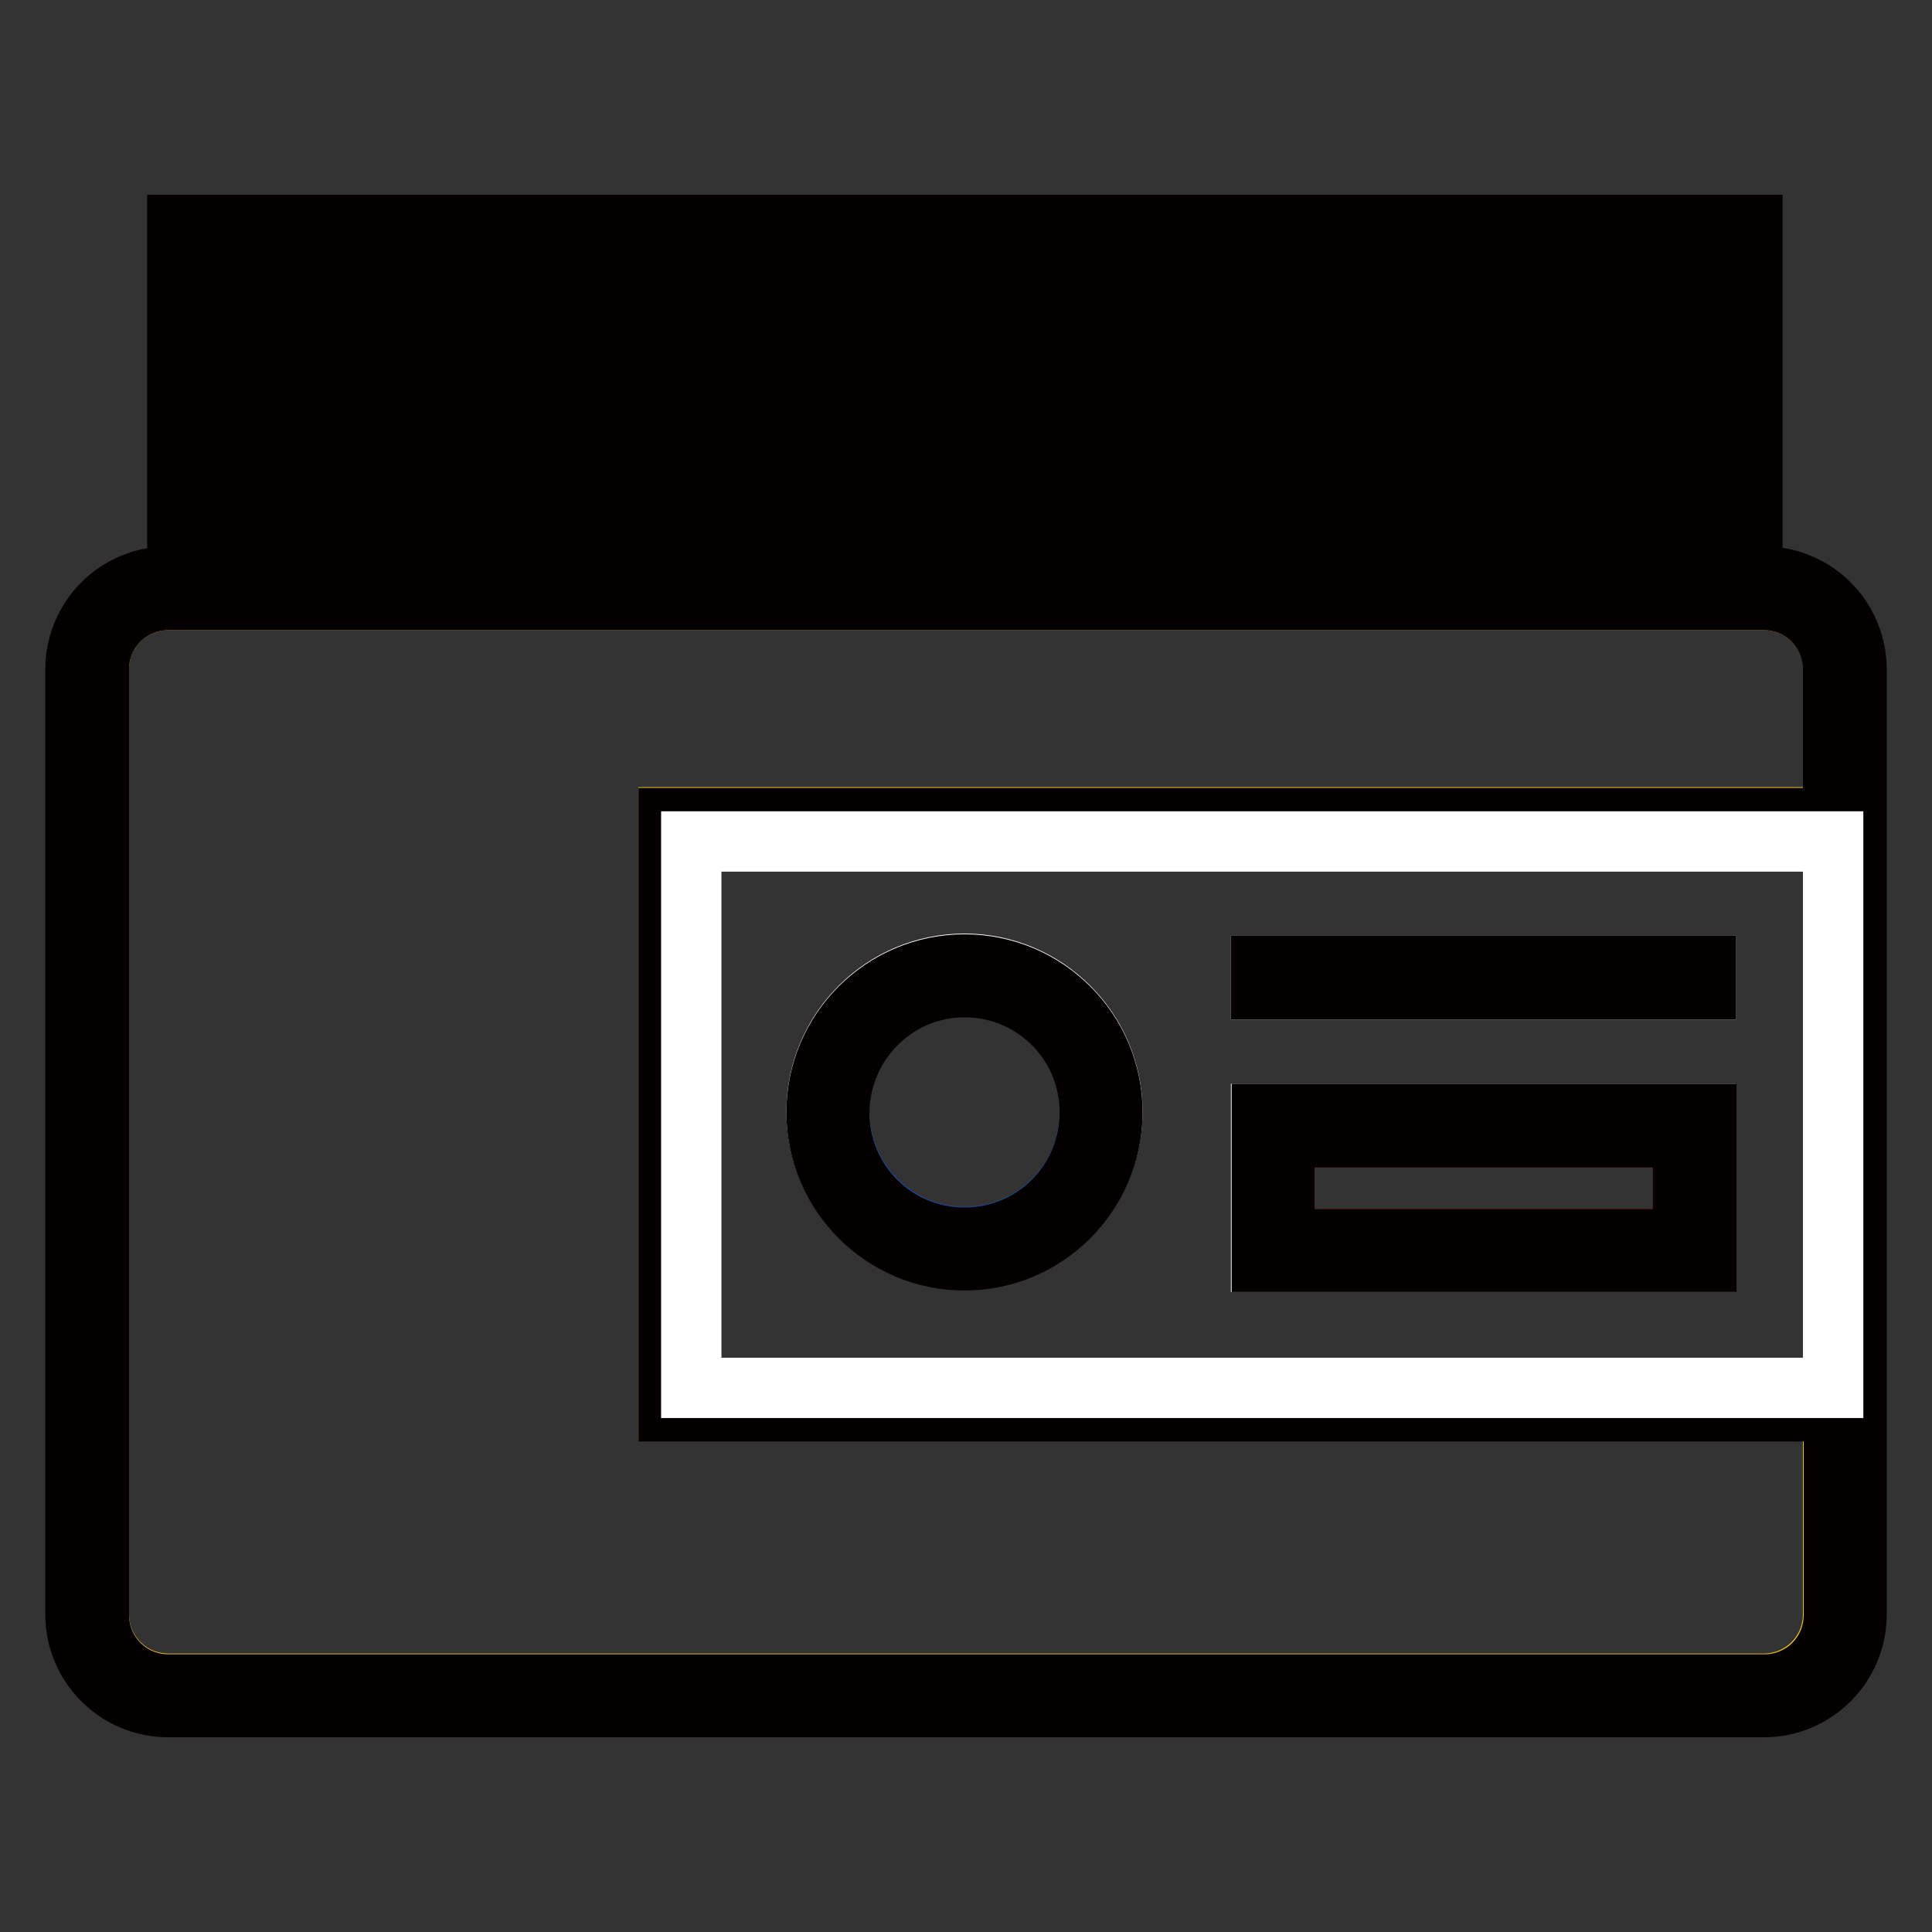
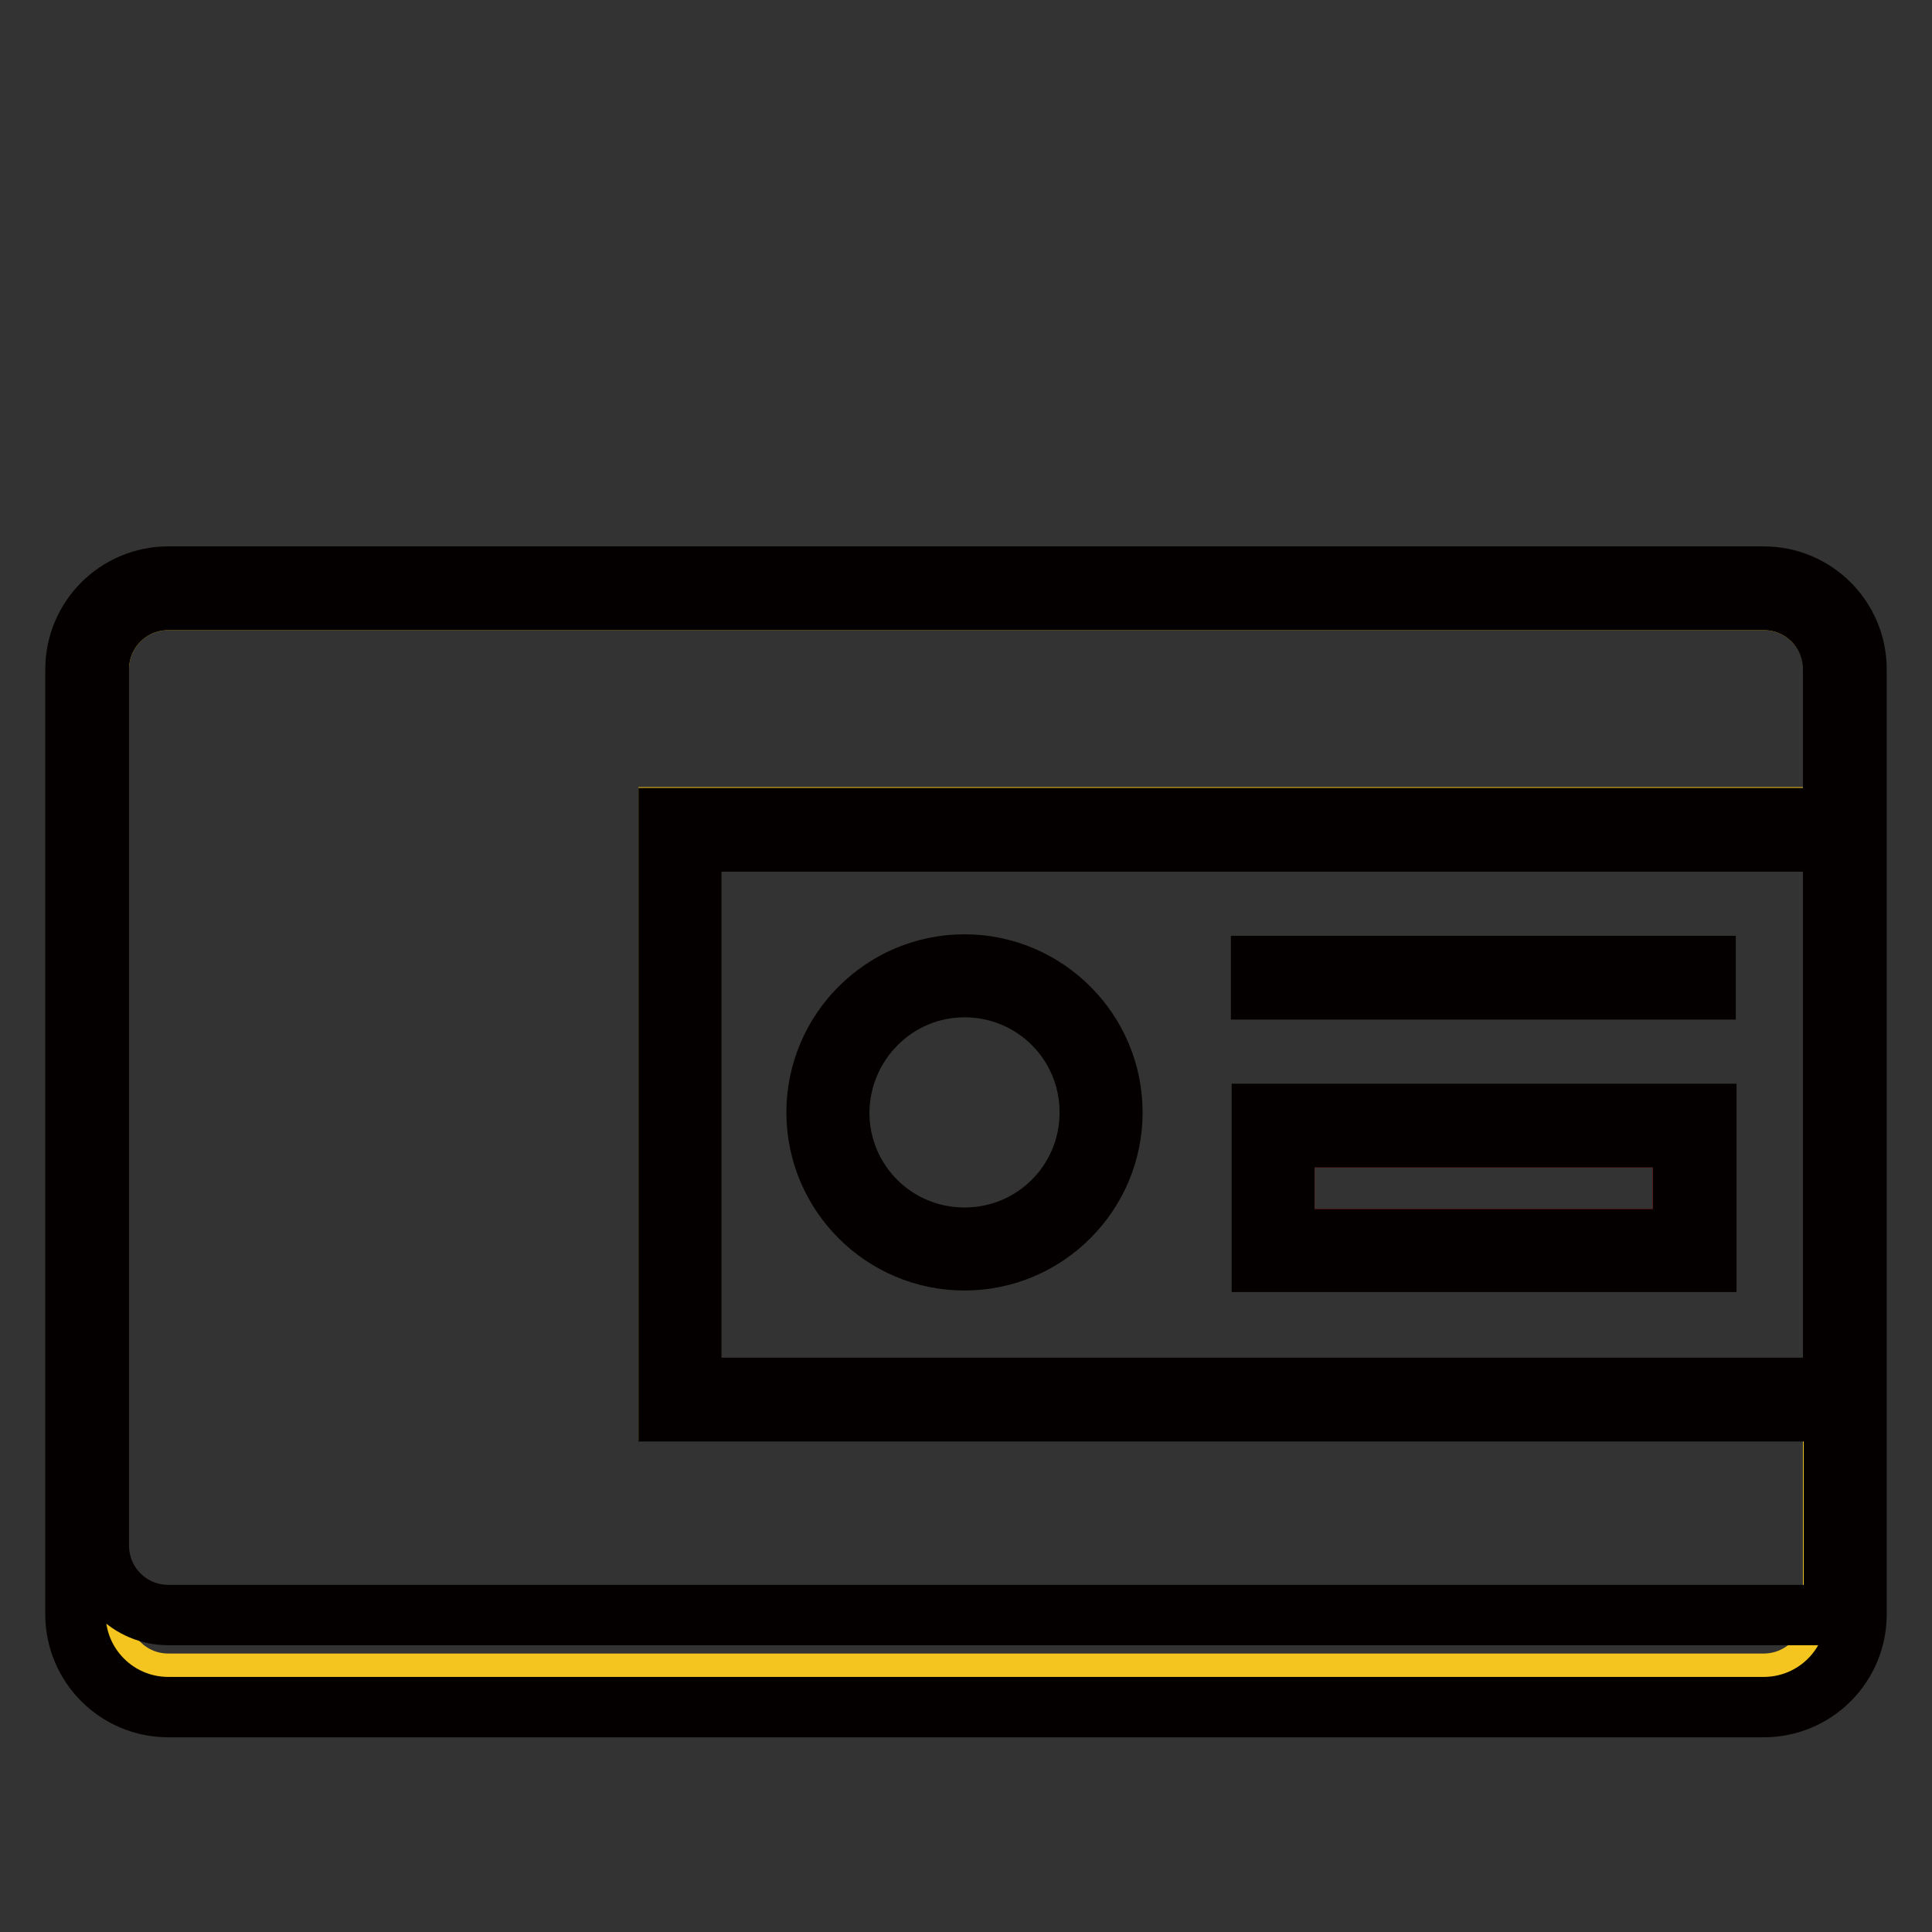
<svg xmlns="http://www.w3.org/2000/svg" version="1.1" x="0px" y="0px" viewBox="0 0 256 256" enable-background="new 0 0 256 256" xml:space="preserve">
  <rect x="0" y="0" width="256" height="256" fill="#333333" stroke="none" />
  <g>
-     <path stroke-width="8" fill-opacity="0" stroke="#ffffff" d="M129.4,32.9h6.3V66h-6.3V32.9z M138.7,32.9h6.3V66h-6.3V32.9z M148.1,32.9h6.3V66h-6.3V32.9z M110.7,32.9 h6.3V66h-6.3V32.9z M101.3,32.9h6.3V66h-6.3V32.9z M120,32.9h6.3V66H120V32.9z M26.6,32.9h6.1V66h-6.1V32.9z M204.3,32.9h6.3V66 h-6.3V32.9z M213.6,32.9h6.3V66h-6.3V32.9z M91.9,32.9h6.3V66h-6.3V32.9z M176.2,32.9h6.3V66h-6.3V32.9z M166.8,32.9h6.3V66h-6.3 V32.9z M185.5,32.9h6.3V66h-6.3V32.9z M194.9,32.9h6.3V66h-6.3V32.9z M157.5,32.9h6.3V66h-6.3V32.9z M45.1,32.9h6.3V66h-6.3V32.9z  M35.8,32.9h6.3V66h-6.3V32.9z M82.6,32.9h6.3V66h-6.3V32.9z M223,32.9h6.1V66H223V32.9z M54.5,32.9h6.3V66h-6.3V32.9z M73.2,32.9 h6.3V66h-6.3V32.9z M63.9,32.9h6.3V66h-6.3V32.9z" />
-     <path stroke-width="8" fill-opacity="0" stroke="#040000" d="M232.2,29.8H23.5v39.3h208.7V29.8z M26.6,32.9h6.1V66h-6.1V32.9z M213.6,66V32.9h6.3V66H213.6z M210.6,66 h-6.3V32.9h6.3V66z M201.2,66h-6.3V32.9h6.3V66z M191.8,66h-6.3V32.9h6.3V66z M182.5,66h-6.3V32.9h6.3V66z M173.1,66h-6.3V32.9h6.3 V66z M163.8,66h-6.3V32.9h6.3V66z M154.4,66h-6.3V32.9h6.3V66z M145,66h-6.3V32.9h6.3V66z M135.7,66h-6.3V32.9h6.3V66z M126.3,66 H120V32.9h6.3V66z M117,66h-6.3V32.9h6.3V66z M107.6,66h-6.3V32.9h6.3V66z M98.2,66h-6.3V32.9h6.3V66z M88.9,66h-6.3V32.9h6.3V66z  M79.5,66h-6.3V32.9h6.3V66z M70.2,66h-6.3V32.9h6.3V66z M60.8,66h-6.3V32.9h6.3V66z M51.4,66h-6.3V32.9h6.3V66z M42.1,66h-6.3 V32.9h6.3V66z M229.1,66H223V32.9h6.1V66z" />
    <path stroke-width="8" fill-opacity="0" stroke="#f4c51e" d="M233.7,79.5H22.3c-5.1,0-9.2,4.1-9.2,9.2v125.2c0,5.1,4.1,9.2,9.2,9.2h211.4c5.1,0,9.2-4.1,9.2-9.2v-27 H88.6v-78.6h154.4V88.7C242.9,83.6,238.8,79.5,233.7,79.5z" />
-     <path stroke-width="8" fill-opacity="0" stroke="#040000" d="M233.7,76.4H22.3c-6.8,0-12.3,5.5-12.3,12.3l0,0v125.2c0,6.8,5.5,12.3,12.3,12.3h211.4 c6.8,0,12.3-5.5,12.3-12.3V88.7C246,81.9,240.5,76.4,233.7,76.4z M242.9,183.9H91.6v-72.4h151.3V183.9z M242.9,108.4H88.6v78.6 h154.4v27c0,5.1-4.1,9.2-9.2,9.2H22.3c-5.1,0-9.2-4.1-9.2-9.2V88.7c0-5.1,4.1-9.2,9.2-9.2h211.4c5.1,0,9.2,4.1,9.2,9.2V108.4z" />
-     <path stroke-width="8" fill-opacity="0" stroke="#ffffff" d="M91.6,183.9h151.3v-72.4H91.6V183.9z M167.1,128h58.9v3.1h-58.9V128z M167.1,147.6h58.9v19.6h-58.9V147.6z  M127.8,127.7c10.8,0,19.6,8.8,19.6,19.6c0,10.8-8.8,19.6-19.6,19.6c-10.8,0-19.6-8.8-19.6-19.6C108.2,136.5,117,127.7,127.8,127.7 L127.8,127.7L127.8,127.7z" />
-     <path stroke-width="8" fill-opacity="0" stroke="#1b499e" d="M127.8,163.9c9.2,0,16.6-7.4,16.6-16.6c0-9.2-7.4-16.6-16.6-16.6c-9.2,0-16.6,7.4-16.6,16.6 C111.3,156.5,118.7,163.9,127.8,163.9z" />
+     <path stroke-width="8" fill-opacity="0" stroke="#040000" d="M233.7,76.4H22.3c-6.8,0-12.3,5.5-12.3,12.3l0,0v125.2c0,6.8,5.5,12.3,12.3,12.3h211.4 c6.8,0,12.3-5.5,12.3-12.3V88.7C246,81.9,240.5,76.4,233.7,76.4z M242.9,183.9H91.6v-72.4h151.3V183.9z M242.9,108.4H88.6v78.6 h154.4v27H22.3c-5.1,0-9.2-4.1-9.2-9.2V88.7c0-5.1,4.1-9.2,9.2-9.2h211.4c5.1,0,9.2,4.1,9.2,9.2V108.4z" />
    <path stroke-width="8" fill-opacity="0" stroke="#040000" d="M127.8,167c10.8,0,19.6-8.8,19.6-19.6c0-10.8-8.8-19.6-19.6-19.6c-10.8,0-19.6,8.8-19.6,19.6 C108.2,158.2,117,167,127.8,167L127.8,167z M127.8,130.8c9.2,0,16.6,7.4,16.6,16.6c0,9.2-7.4,16.6-16.6,16.6 c-9.2,0-16.6-7.4-16.6-16.6C111.3,138.2,118.7,130.8,127.8,130.8z M167.1,128h58.9v3.1h-58.9V128z" />
    <path stroke-width="8" fill-opacity="0" stroke="#e7211a" d="M170.2,150.7H223v13.5h-52.8V150.7z" />
    <path stroke-width="8" fill-opacity="0" stroke="#040000" d="M226.1,147.6h-58.9v19.6h58.9V147.6z M223,164.2h-52.8v-13.5H223V164.2z" />
  </g>
</svg>